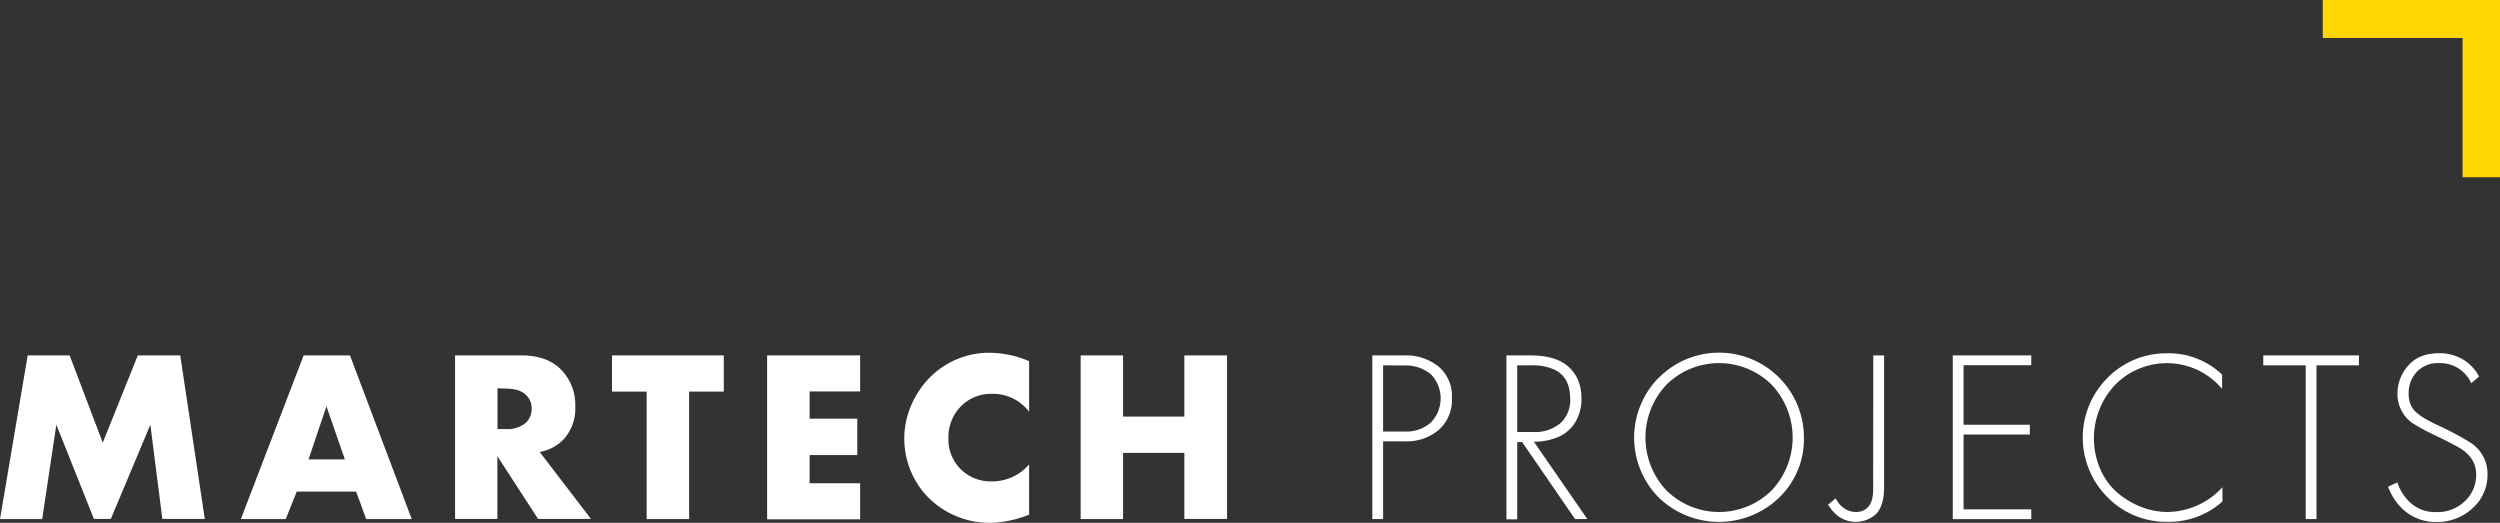
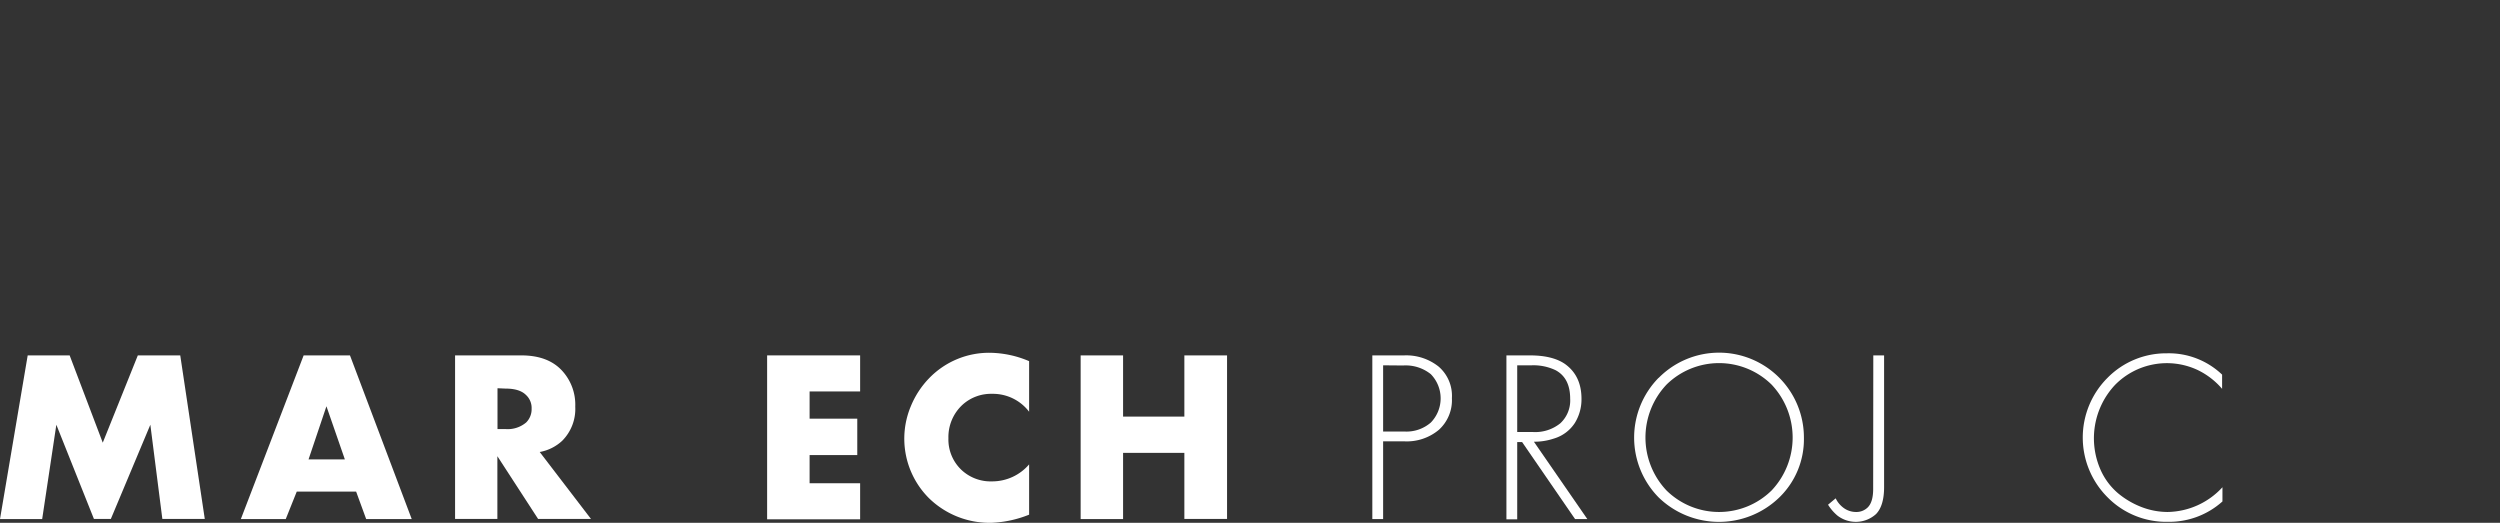
<svg xmlns="http://www.w3.org/2000/svg" id="Layer_1" data-name="Layer 1" viewBox="0 0 576.83 120.62">
  <rect x="0" y="0" width="576.83" height="120.62" fill="#333333" stroke="none" />
  <defs>
    <style>.cls-1{fill:#ffd600;}.cls-2{fill:#fff;}</style>
  </defs>
-   <polygon class="cls-1" points="535.94 8.76 535.94 0 576.83 0 576.83 40.89 568.19 40.89 568.19 8.76 535.94 8.76" />
  <path class="cls-2" d="M9.73,119.77H0L6.39,82h9.68l7.64,20.14L31.8,82h9.79l5.66,37.74H37.46L34.69,98l-9.11,21.73H21.67L13,98Z" />
  <path class="cls-2" d="M84.49,119.77l-2.32-6.34H68.47l-2.54,6.34H55.57L70.06,82H80.75L95,119.77ZM71.19,106h8.38L75.32,93.74Z" />
  <path class="cls-2" d="M105,82h15.28q6,0,9.23,3.34a11.56,11.56,0,0,1,3.22,8.48,10.41,10.41,0,0,1-3,7.87,10.28,10.28,0,0,1-5.2,2.6l11.83,15.45H124.16l-9.4-14.48v14.48H105Zm9.79,7.58V99h1.87a6.58,6.58,0,0,0,4.75-1.53,4.3,4.3,0,0,0,1.25-3.17,4.07,4.07,0,0,0-1.3-3.17q-1.47-1.47-4.7-1.47Z" />
-   <path class="cls-2" d="M167,90.35h-8v29.42h-9.79V90.35h-8V82H167Z" />
  <path class="cls-2" d="M198.46,82v8.32H186.8v6.28h11V105h-11v6.5h11.66v8.32H177V82Z" />
  <path class="cls-2" d="M237.45,107.15v11.6a26,26,0,0,1-8.49,1.87,20,20,0,0,1-14.6-5.66,19.38,19.38,0,0,1-4.16-21.33,20.35,20.35,0,0,1,4.16-6.34,19.22,19.22,0,0,1,14.26-5.89,23.72,23.72,0,0,1,8.83,1.93V95a10.5,10.5,0,0,0-8.54-4.13,9.78,9.78,0,0,0-6.79,2.49,10.13,10.13,0,0,0-3.29,7.75,9.66,9.66,0,0,0,3.06,7.36,9.83,9.83,0,0,0,7,2.6A11.21,11.21,0,0,0,237.45,107.15Z" />
  <path class="cls-2" d="M259.13,82V96.12h14.14V82h9.85v37.74h-9.85V104.49H259.13v15.28h-9.79V82Z" />
  <path class="cls-2" d="M324,101.83h-4.87v17.94h-2.49V82H324a12,12,0,0,1,7.92,2.57A8.9,8.9,0,0,1,335,91.87a9.24,9.24,0,0,1-3,7.3A11.54,11.54,0,0,1,324,101.83Zm-4.87-17.54V99.57h5a8.55,8.55,0,0,0,6-2.07,8,8,0,0,0,0-11.17,9.25,9.25,0,0,0-6.37-2Z" />
  <path class="cls-2" d="M366.25,119.77h-2.83L351.2,102h-1.13v17.82h-2.49V82H353q5.14,0,8,1.92,3.9,2.72,3.9,8.09a10.35,10.35,0,0,1-1.53,5.58,8.71,8.71,0,0,1-4.81,3.59,14.24,14.24,0,0,1-4.64.74ZM350.07,84.29V99.68h3.62a9.2,9.2,0,0,0,6.31-2A7.18,7.18,0,0,0,362.29,92q0-4.76-3.34-6.57a11.87,11.87,0,0,0-5.77-1.13Z" />
  <path class="cls-2" d="M382.72,87.18a19.58,19.58,0,0,1,33.5,13.8,18.69,18.69,0,0,1-5.66,13.78,20,20,0,0,1-27.87,0,19.67,19.67,0,0,1,0-27.58Zm1.81,26a17.29,17.29,0,0,0,24.22,0,17.78,17.78,0,0,0,0-24.45,17.29,17.29,0,0,0-24.22,0,17.78,17.78,0,0,0,0,24.45Z" />
  <path class="cls-2" d="M432.23,82h2.49v30.39c0,2.86-.62,4.94-1.86,6.22A6.95,6.95,0,0,1,424,119a10.42,10.42,0,0,1-2.21-2.55l1.76-1.47a5.91,5.91,0,0,0,1.75,2.15,4.82,4.82,0,0,0,2.94,1,3.71,3.71,0,0,0,2.72-1.07c.83-.83,1.24-2.25,1.24-4.25Z" />
-   <path class="cls-2" d="M468.68,82v2.26H453.06V98h15.28v2.26H453.06v17.26h15.62v2.26H450.57V82Z" />
  <path class="cls-2" d="M512.71,86.44v3.28A17.27,17.27,0,0,0,507,85.34a16.76,16.76,0,0,0-19,3.48,18,18,0,0,0-3.31,19.63,15.12,15.12,0,0,0,4.07,5.41,19.27,19.27,0,0,0,5.46,3.17,16.85,16.85,0,0,0,5.89,1.1,17.51,17.51,0,0,0,12.68-5.71v3.28a18.39,18.39,0,0,1-12.57,4.7,19,19,0,0,1-14-5.72,19.47,19.47,0,0,1,.05-27.5A19,19,0,0,1,500,81.52,17.8,17.8,0,0,1,512.71,86.44Z" />
-   <path class="cls-2" d="M544.28,84.29h-9.79v35.48H532V84.29h-9.79V82h22.07Z" />
-   <path class="cls-2" d="M572,86.89l-1.81,1.53a7.82,7.82,0,0,0-7.41-4.64,6.64,6.64,0,0,0-5.12,2,7,7,0,0,0-1.9,5,6.72,6.72,0,0,0,.43,2.54,5,5,0,0,0,1.52,2,14.51,14.51,0,0,0,2,1.38c.56.32,1.47.79,2.71,1.39a67,67,0,0,1,7.53,4,8.49,8.49,0,0,1,4,7.3,10.27,10.27,0,0,1-3.45,7.87,11.91,11.91,0,0,1-8.32,3.17,11,11,0,0,1-8.77-4A13.16,13.16,0,0,1,551,112.3l2.15-1a10.65,10.65,0,0,0,2,3.63,8.5,8.5,0,0,0,7.07,3.22,9.06,9.06,0,0,0,6.48-2.49,8.18,8.18,0,0,0,2.63-6.22q0-3.69-3.67-6-1.65-1-6.4-3.28a43.73,43.73,0,0,1-4.55-2.49,7.47,7.47,0,0,1-2.35-2.49,8.13,8.13,0,0,1-1.19-4.3,9.65,9.65,0,0,1,2.49-6.53c1.66-1.91,4.05-2.86,7.19-2.86a10.63,10.63,0,0,1,5.32,1.38A10,10,0,0,1,572,86.89Z" />
</svg>